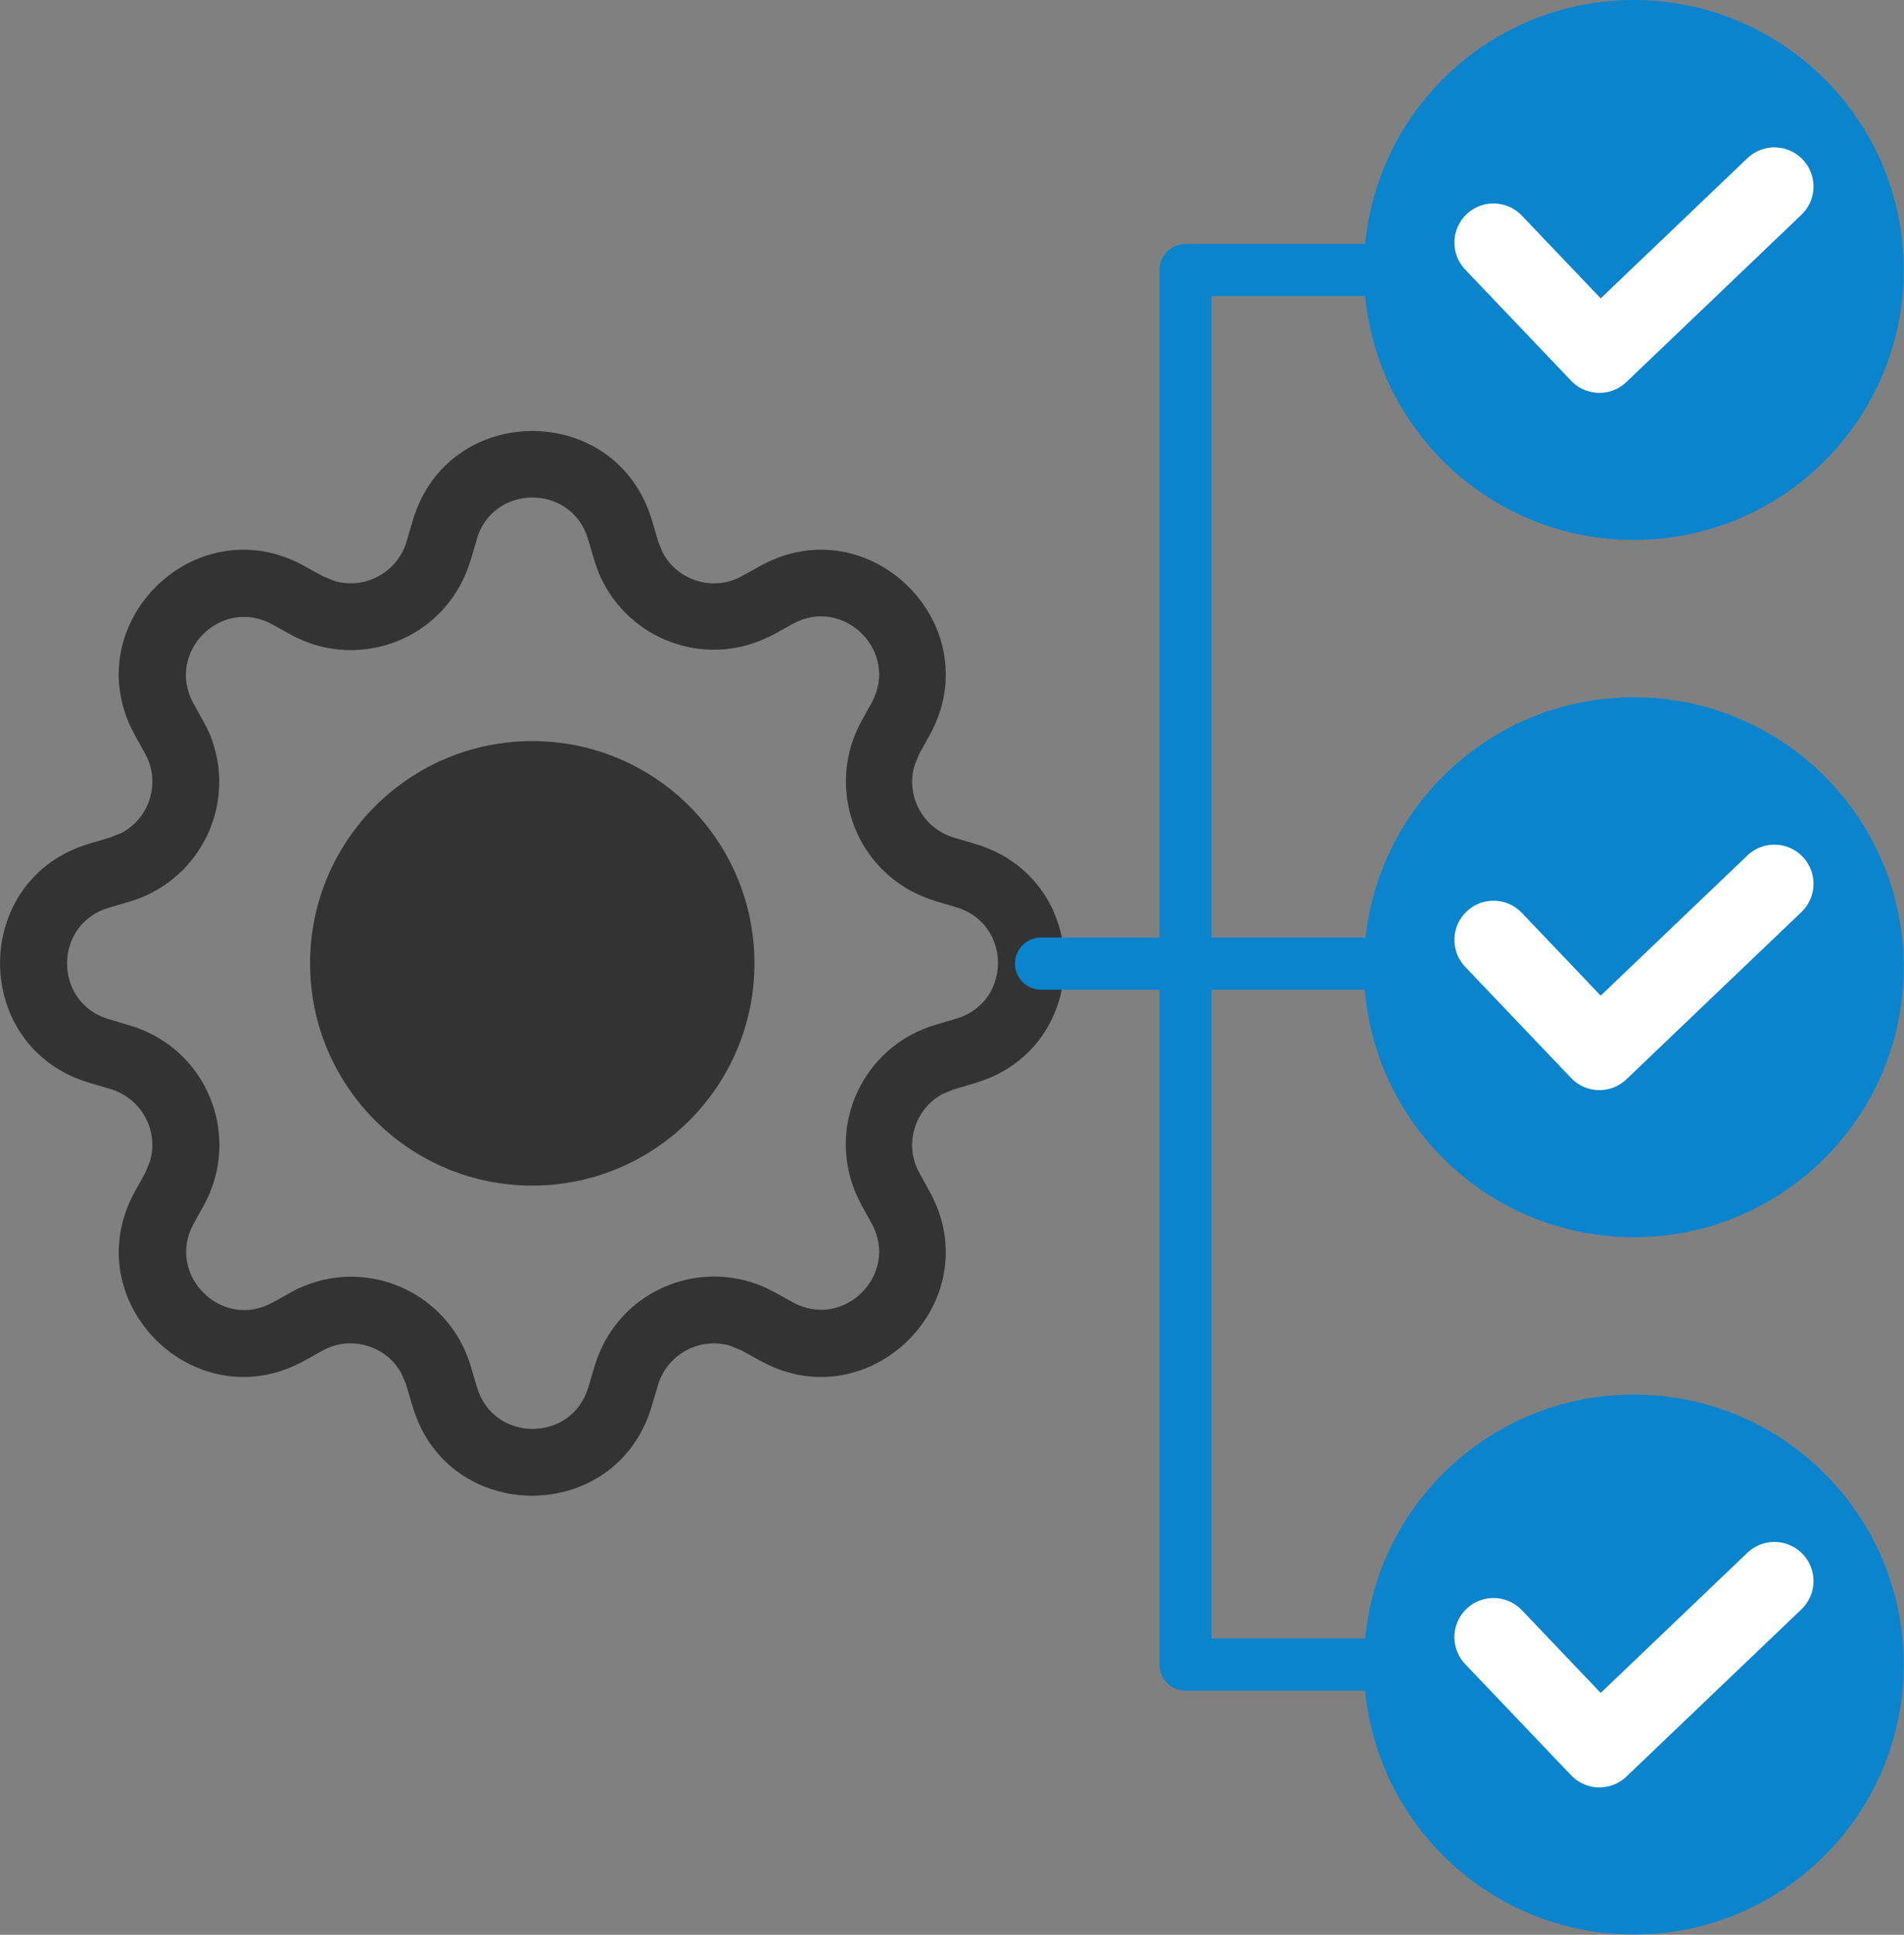
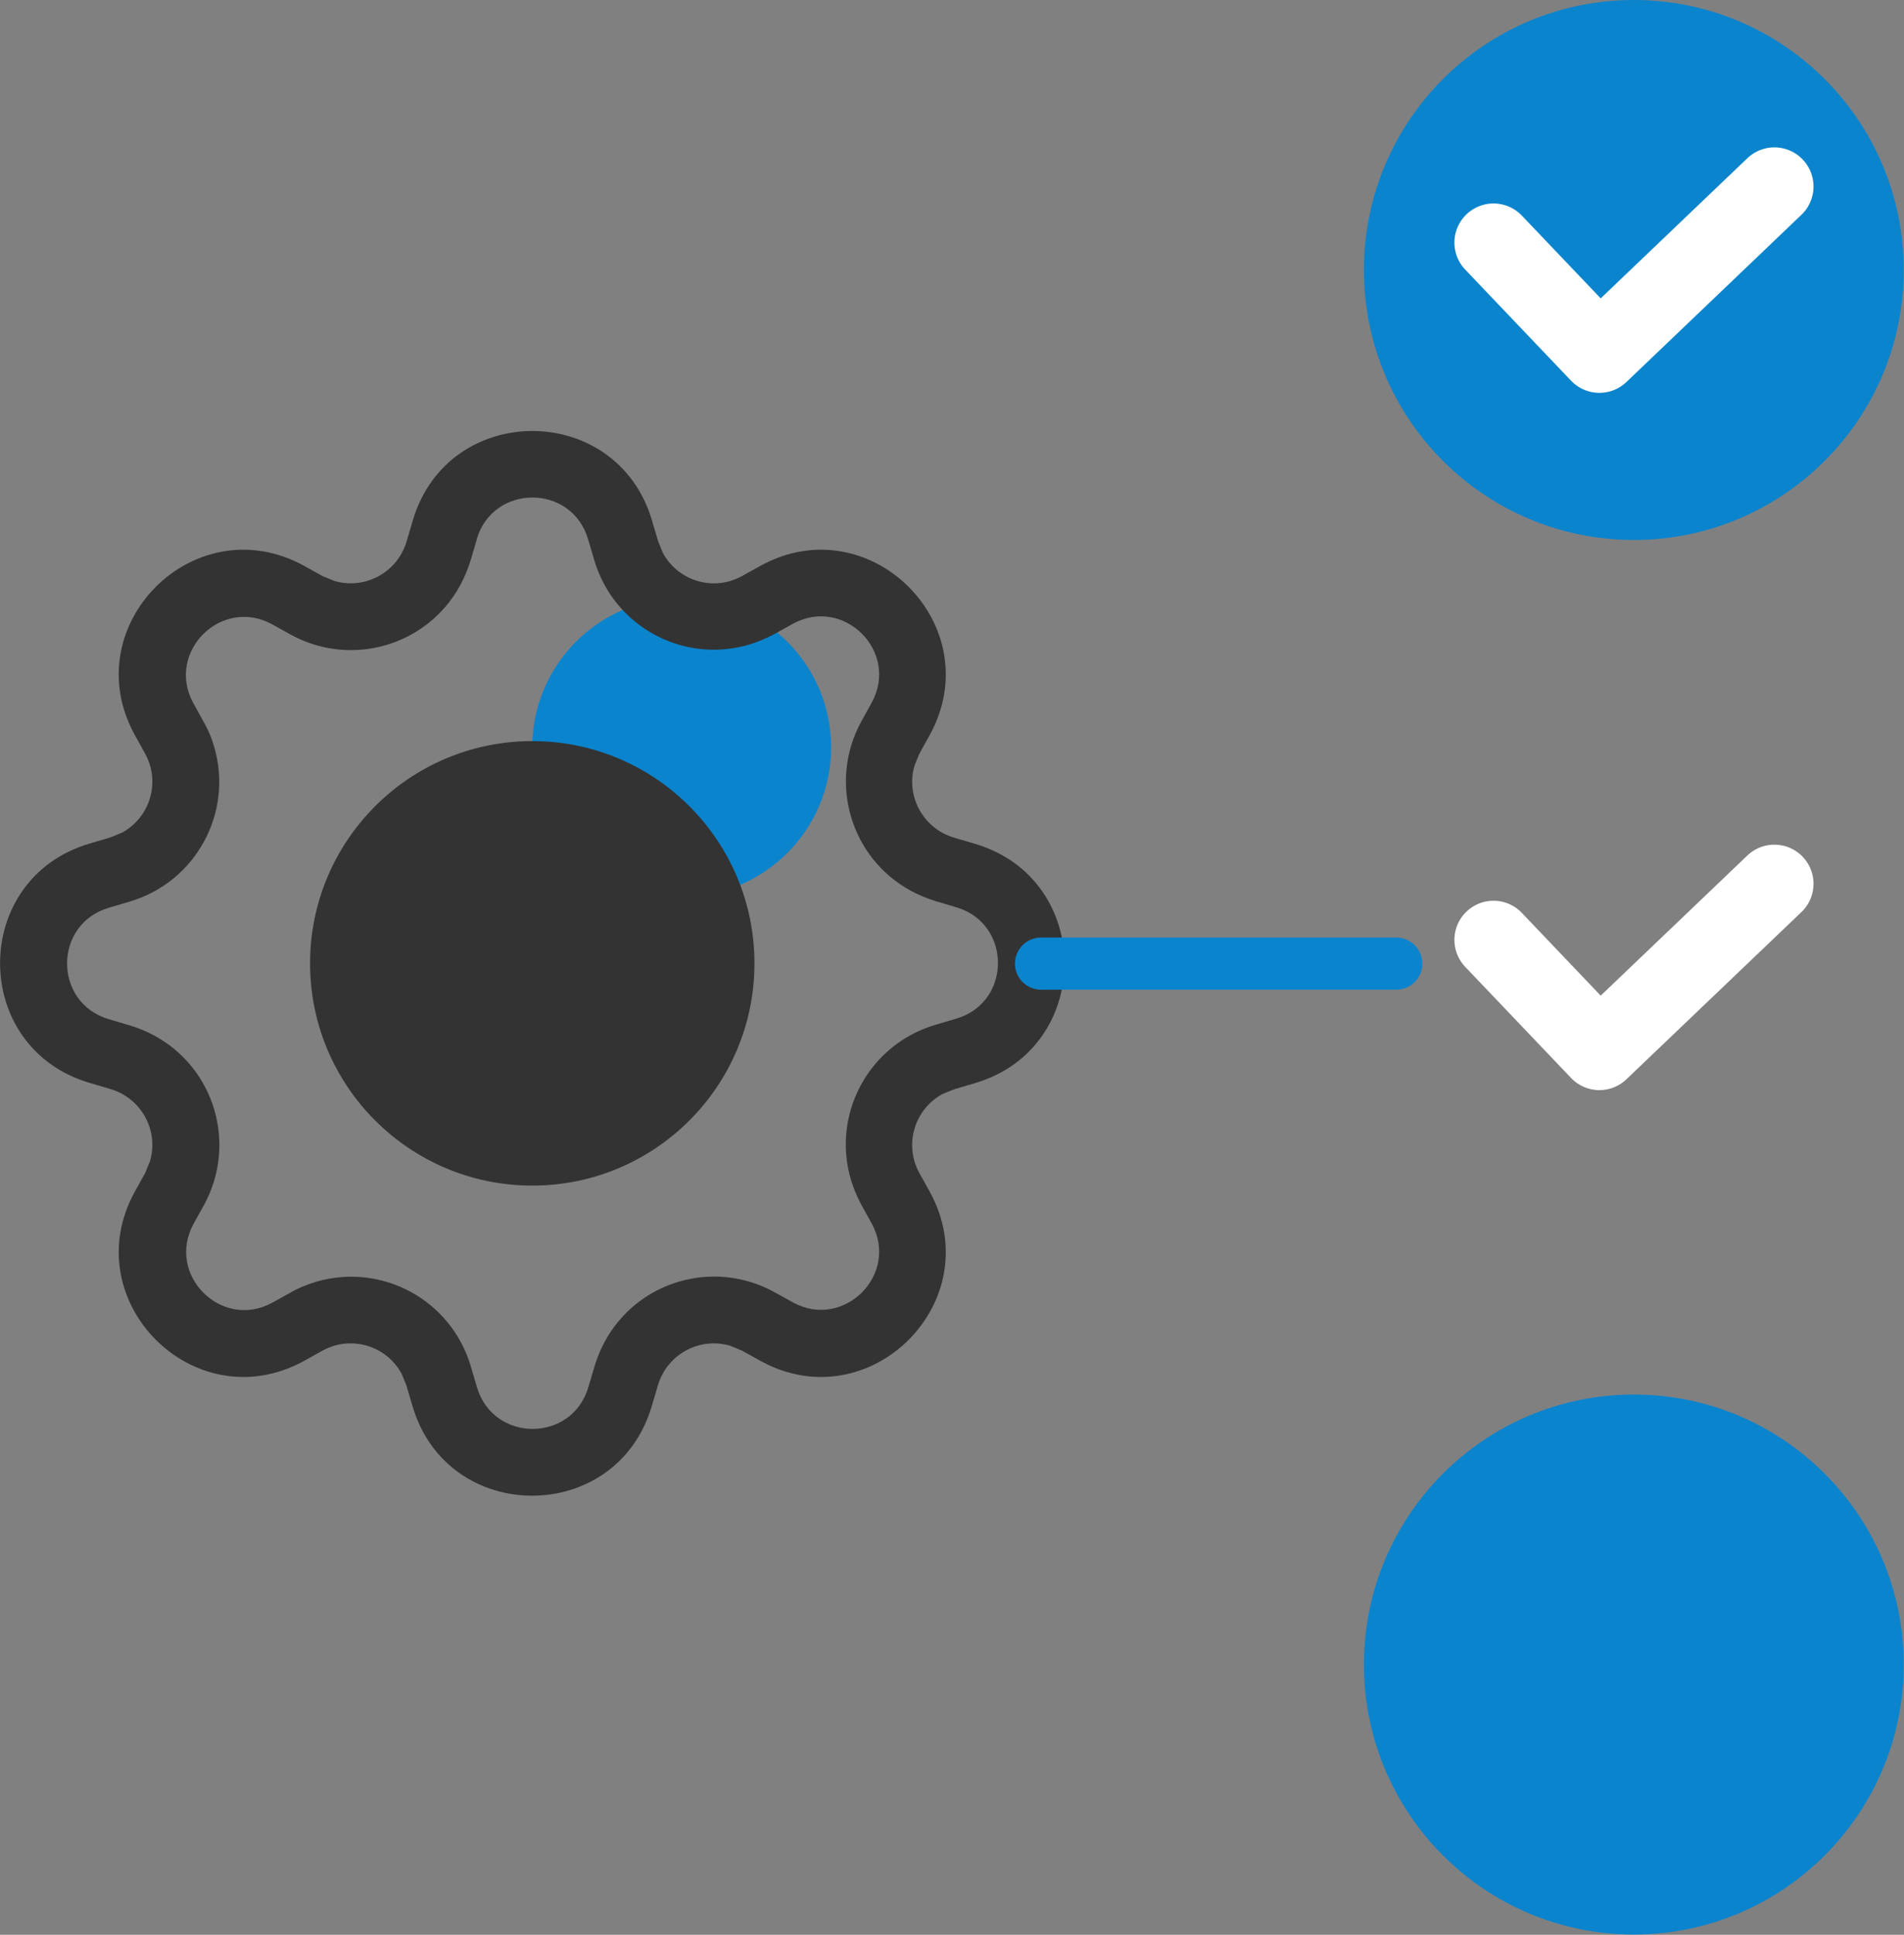
<svg xmlns="http://www.w3.org/2000/svg" id="Layer_2" data-name="Layer 2" viewBox="0 0 73.01 74.17">
  <rect x="0" y="0" width="73.01" height="74.17" fill="#808080" stroke="none" />
  <defs>
    <style> .cls-1 { fill: #333; } .cls-2 { fill: #0b84ce; } .cls-3 { stroke: #0b84ce; stroke-width: 2px; } .cls-3, .cls-4 { fill: none; stroke-linecap: round; stroke-linejoin: round; } .cls-4 { stroke: #fff; stroke-width: 3px; } </style>
  </defs>
  <g id="_Преимущества" data-name="Преимущества">
    <g>
      <g>
        <g>
-           <path class="cls-2" d="m20.41,28.65c-4.57,0-8.28,3.71-8.28,8.28s3.71,8.28,8.28,8.28,8.28-3.71,8.28-8.28-3.71-8.28-8.28-8.28Zm-5.73,8.28c0-3.17,2.57-5.73,5.73-5.73s5.73,2.57,5.73,5.73-2.57,5.73-5.73,5.73-5.73-2.57-5.73-5.73Z" />
+           <path class="cls-2" d="m20.41,28.65c-4.57,0-8.28,3.71-8.28,8.28s3.71,8.28,8.28,8.28,8.28-3.71,8.28-8.28-3.71-8.28-8.28-8.28Zc0-3.17,2.57-5.73,5.73-5.73s5.73,2.57,5.73,5.73-2.57,5.73-5.73,5.73-5.73-2.57-5.73-5.73Z" />
          <path class="cls-1" d="m25,19.95c-1.35-4.57-7.82-4.57-9.17,0l-.24.81c-.35,1.18-1.59,1.86-2.77,1.51l-.44-.18-.74-.41c-4.19-2.28-8.76,2.3-6.48,6.48l.41.74c.59,1.08.19,2.43-.89,3.02l-.44.18-.81.24c-4.57,1.35-4.57,7.82,0,9.17l.81.24c1.18.35,1.86,1.59,1.51,2.77l-.18.44-.41.74c-2.28,4.18,2.3,8.76,6.48,6.48l.74-.41c1.08-.59,2.43-.19,3.02.89l.18.44.24.81c1.35,4.57,7.82,4.57,9.17,0l.24-.81c.35-1.18,1.59-1.86,2.77-1.51l.44.18.74.41c4.18,2.28,8.76-2.3,6.48-6.48l-.41-.74c-.59-1.08-.19-2.43.89-3.02l.44-.18.81-.24c4.57-1.35,4.57-7.82,0-9.17l-.81-.24c-1.18-.35-1.86-1.59-1.51-2.77l.18-.44.41-.74c2.28-4.18-2.3-8.76-6.48-6.48l-.74.41c-1.08.59-2.43.19-3.02-.89l-.18-.44-.24-.81Zm-6.72.72c.63-2.13,3.64-2.13,4.27,0l.24.81c.75,2.53,3.4,3.98,5.94,3.23.32-.1.64-.23.94-.39l.74-.41c1.95-1.06,4.08,1.07,3.02,3.02l-.41.74c-1.26,2.32-.41,5.22,1.91,6.48.3.16.61.29.93.39l.81.24c2.13.63,2.13,3.64,0,4.27l-.81.24c-2.53.75-3.98,3.4-3.23,5.94.1.32.23.64.39.94l.41.74c1.06,1.95-1.07,4.08-3.02,3.02l-.74-.41c-2.32-1.26-5.22-.41-6.48,1.91-.16.3-.29.61-.39.94l-.24.81c-.63,2.13-3.64,2.13-4.27,0l-.24-.81c-.75-2.53-3.4-3.98-5.94-3.23-.32.1-.64.22-.93.39l-.74.41c-1.95,1.06-4.08-1.07-3.02-3.02l.41-.74c1.26-2.32.41-5.22-1.91-6.48-.3-.16-.61-.29-.94-.39l-.81-.24c-2.13-.63-2.13-3.64,0-4.27l.81-.24c2.53-.75,3.98-3.41,3.23-5.94-.09-.32-.22-.63-.39-.93l-.41-.74c-1.06-1.95,1.07-4.08,3.02-3.02l.74.41c2.32,1.26,5.22.41,6.48-1.91.16-.3.29-.61.39-.93l.24-.81Z" />
        </g>
        <circle class="cls-1" cx="20.41" cy="36.93" r="8.52" />
      </g>
      <g>
-         <circle class="cls-2" cx="62.65" cy="37.08" r="10.35" />
        <polyline class="cls-4" points="57.27 36.03 61.33 40.29 68.04 33.88" />
      </g>
      <g>
        <circle class="cls-2" cx="62.65" cy="10.35" r="10.35" />
        <polyline class="cls-4" points="57.27 9.3 61.33 13.56 68.04 7.15" />
      </g>
      <g>
        <circle class="cls-2" cx="62.65" cy="63.81" r="10.35" />
-         <polyline class="cls-4" points="57.27 62.76 61.33 67.02 68.04 60.61" />
      </g>
      <line class="cls-3" x1="39.92" y1="36.94" x2="53.54" y2="36.94" />
-       <polyline class="cls-3" points="53.54 10.35 45.46 10.35 45.46 63.81 53.54 63.81" />
    </g>
  </g>
</svg>